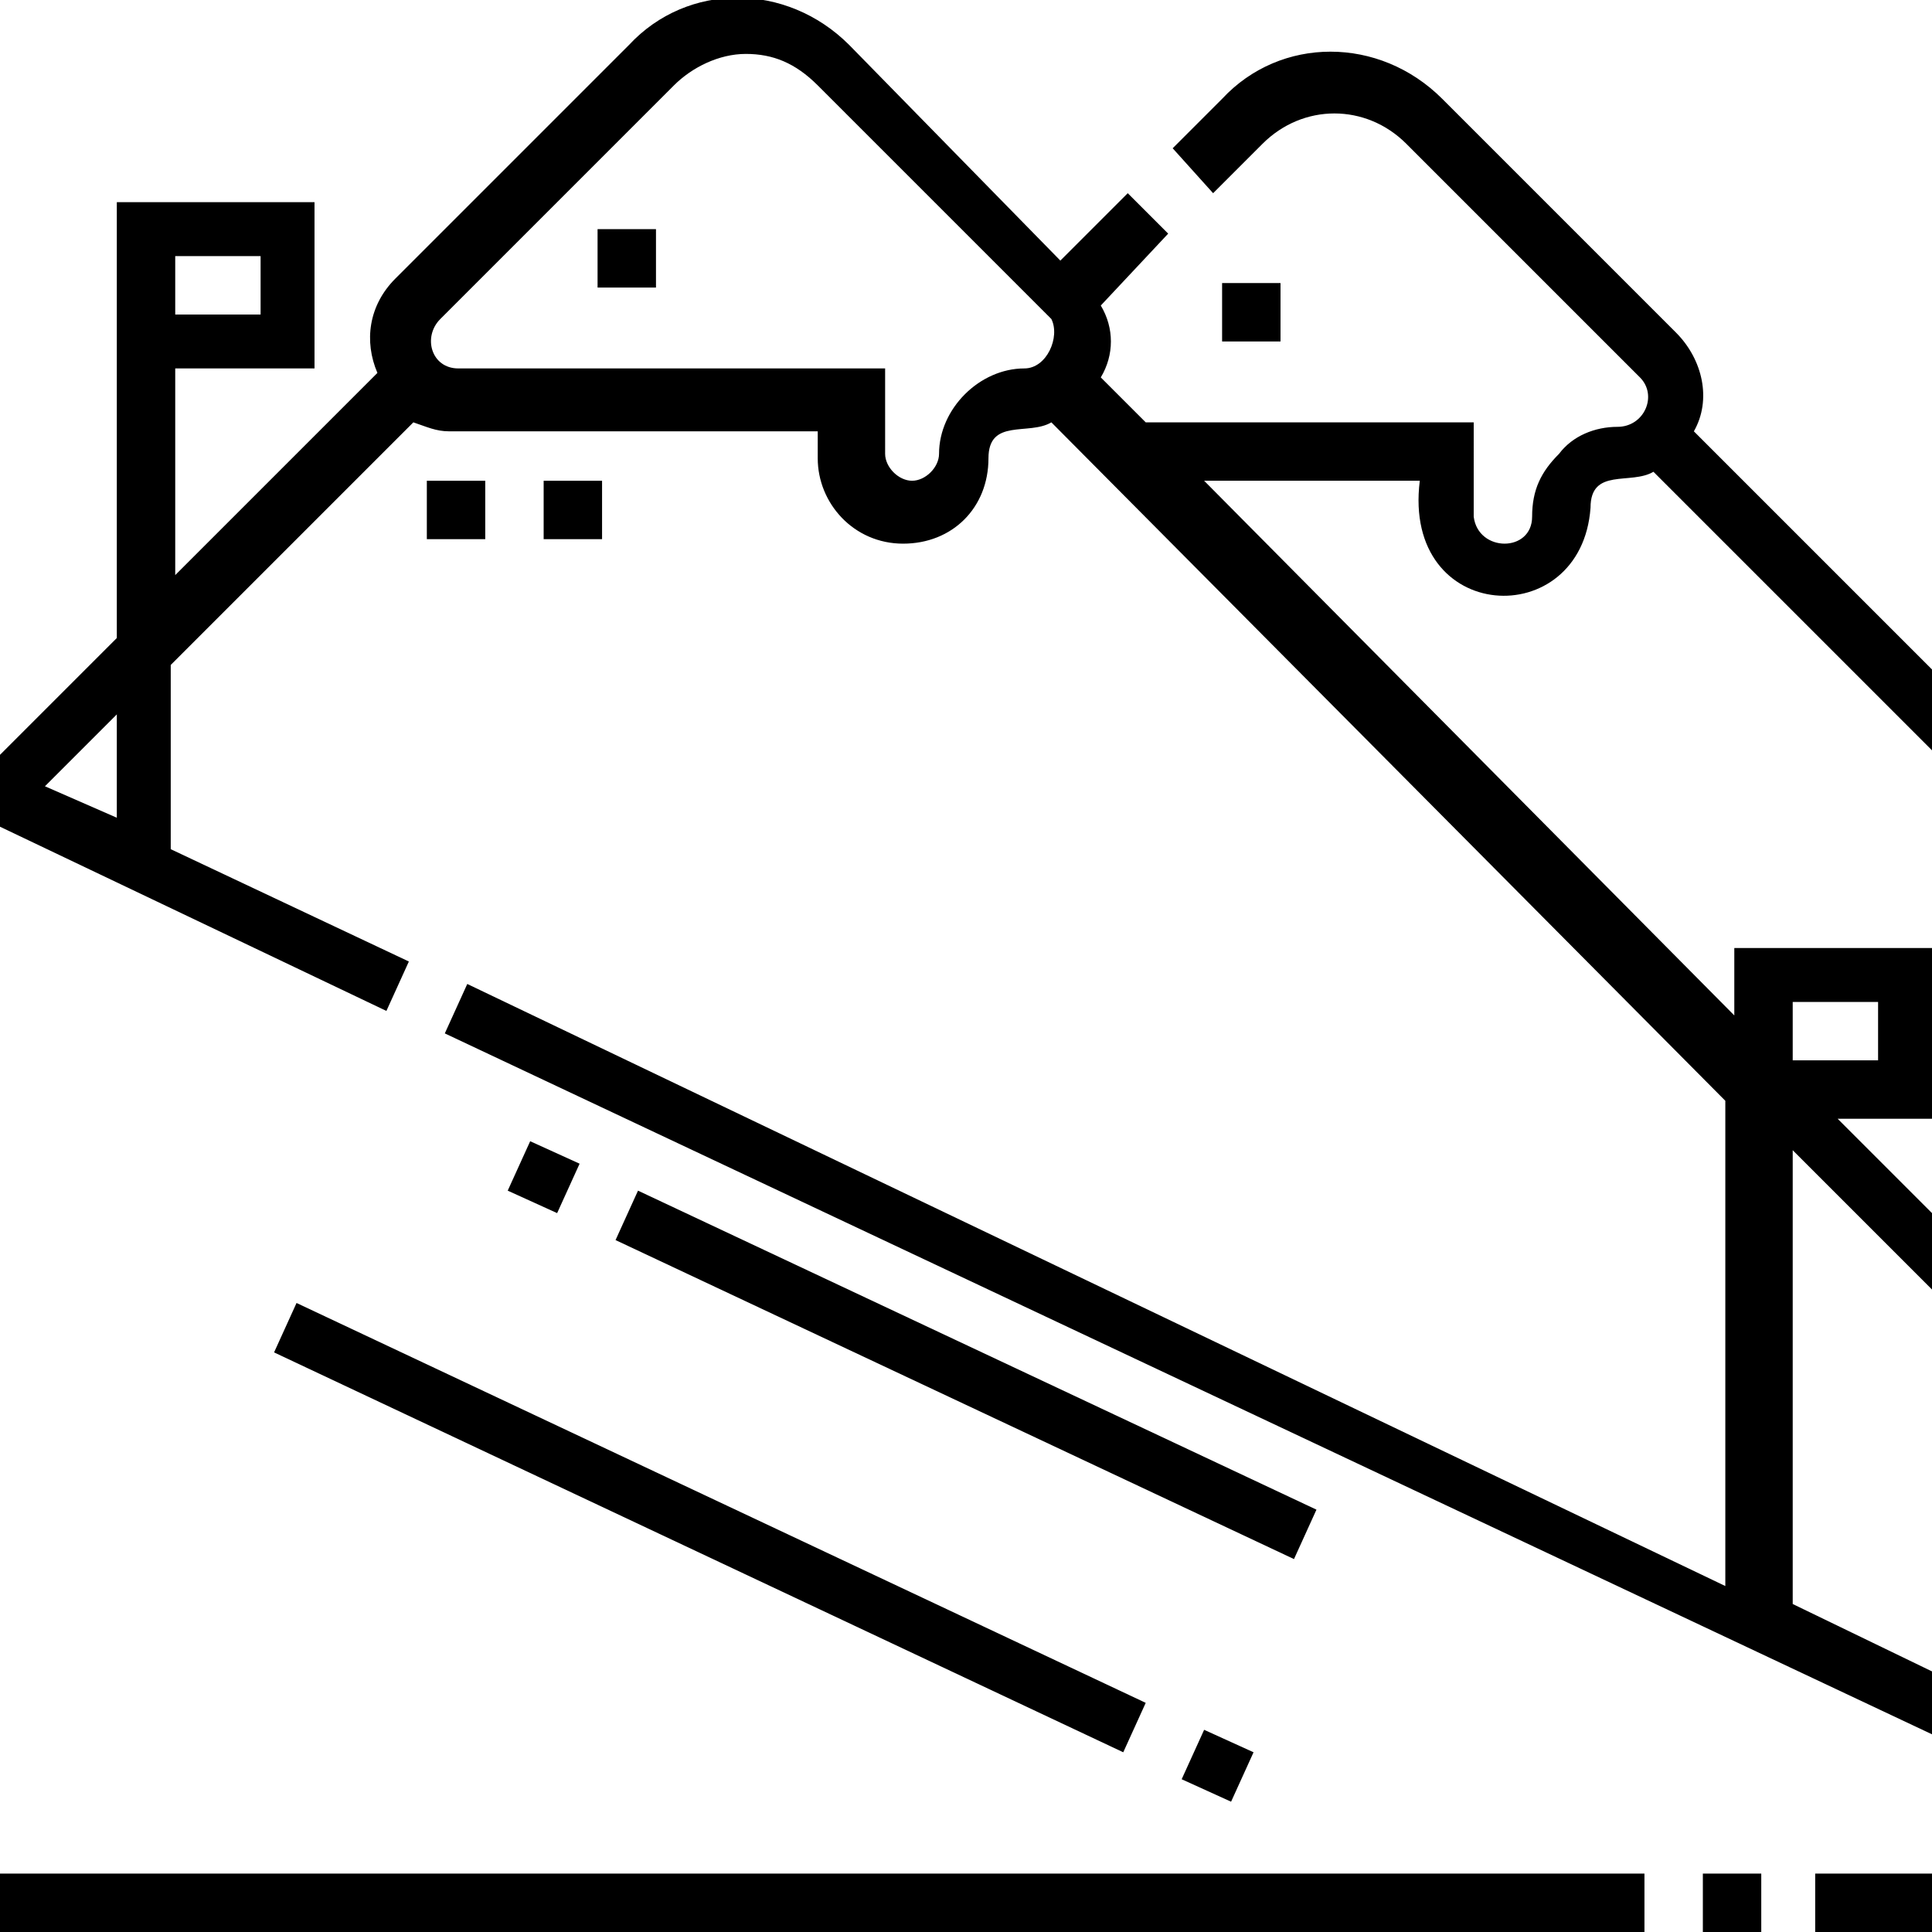
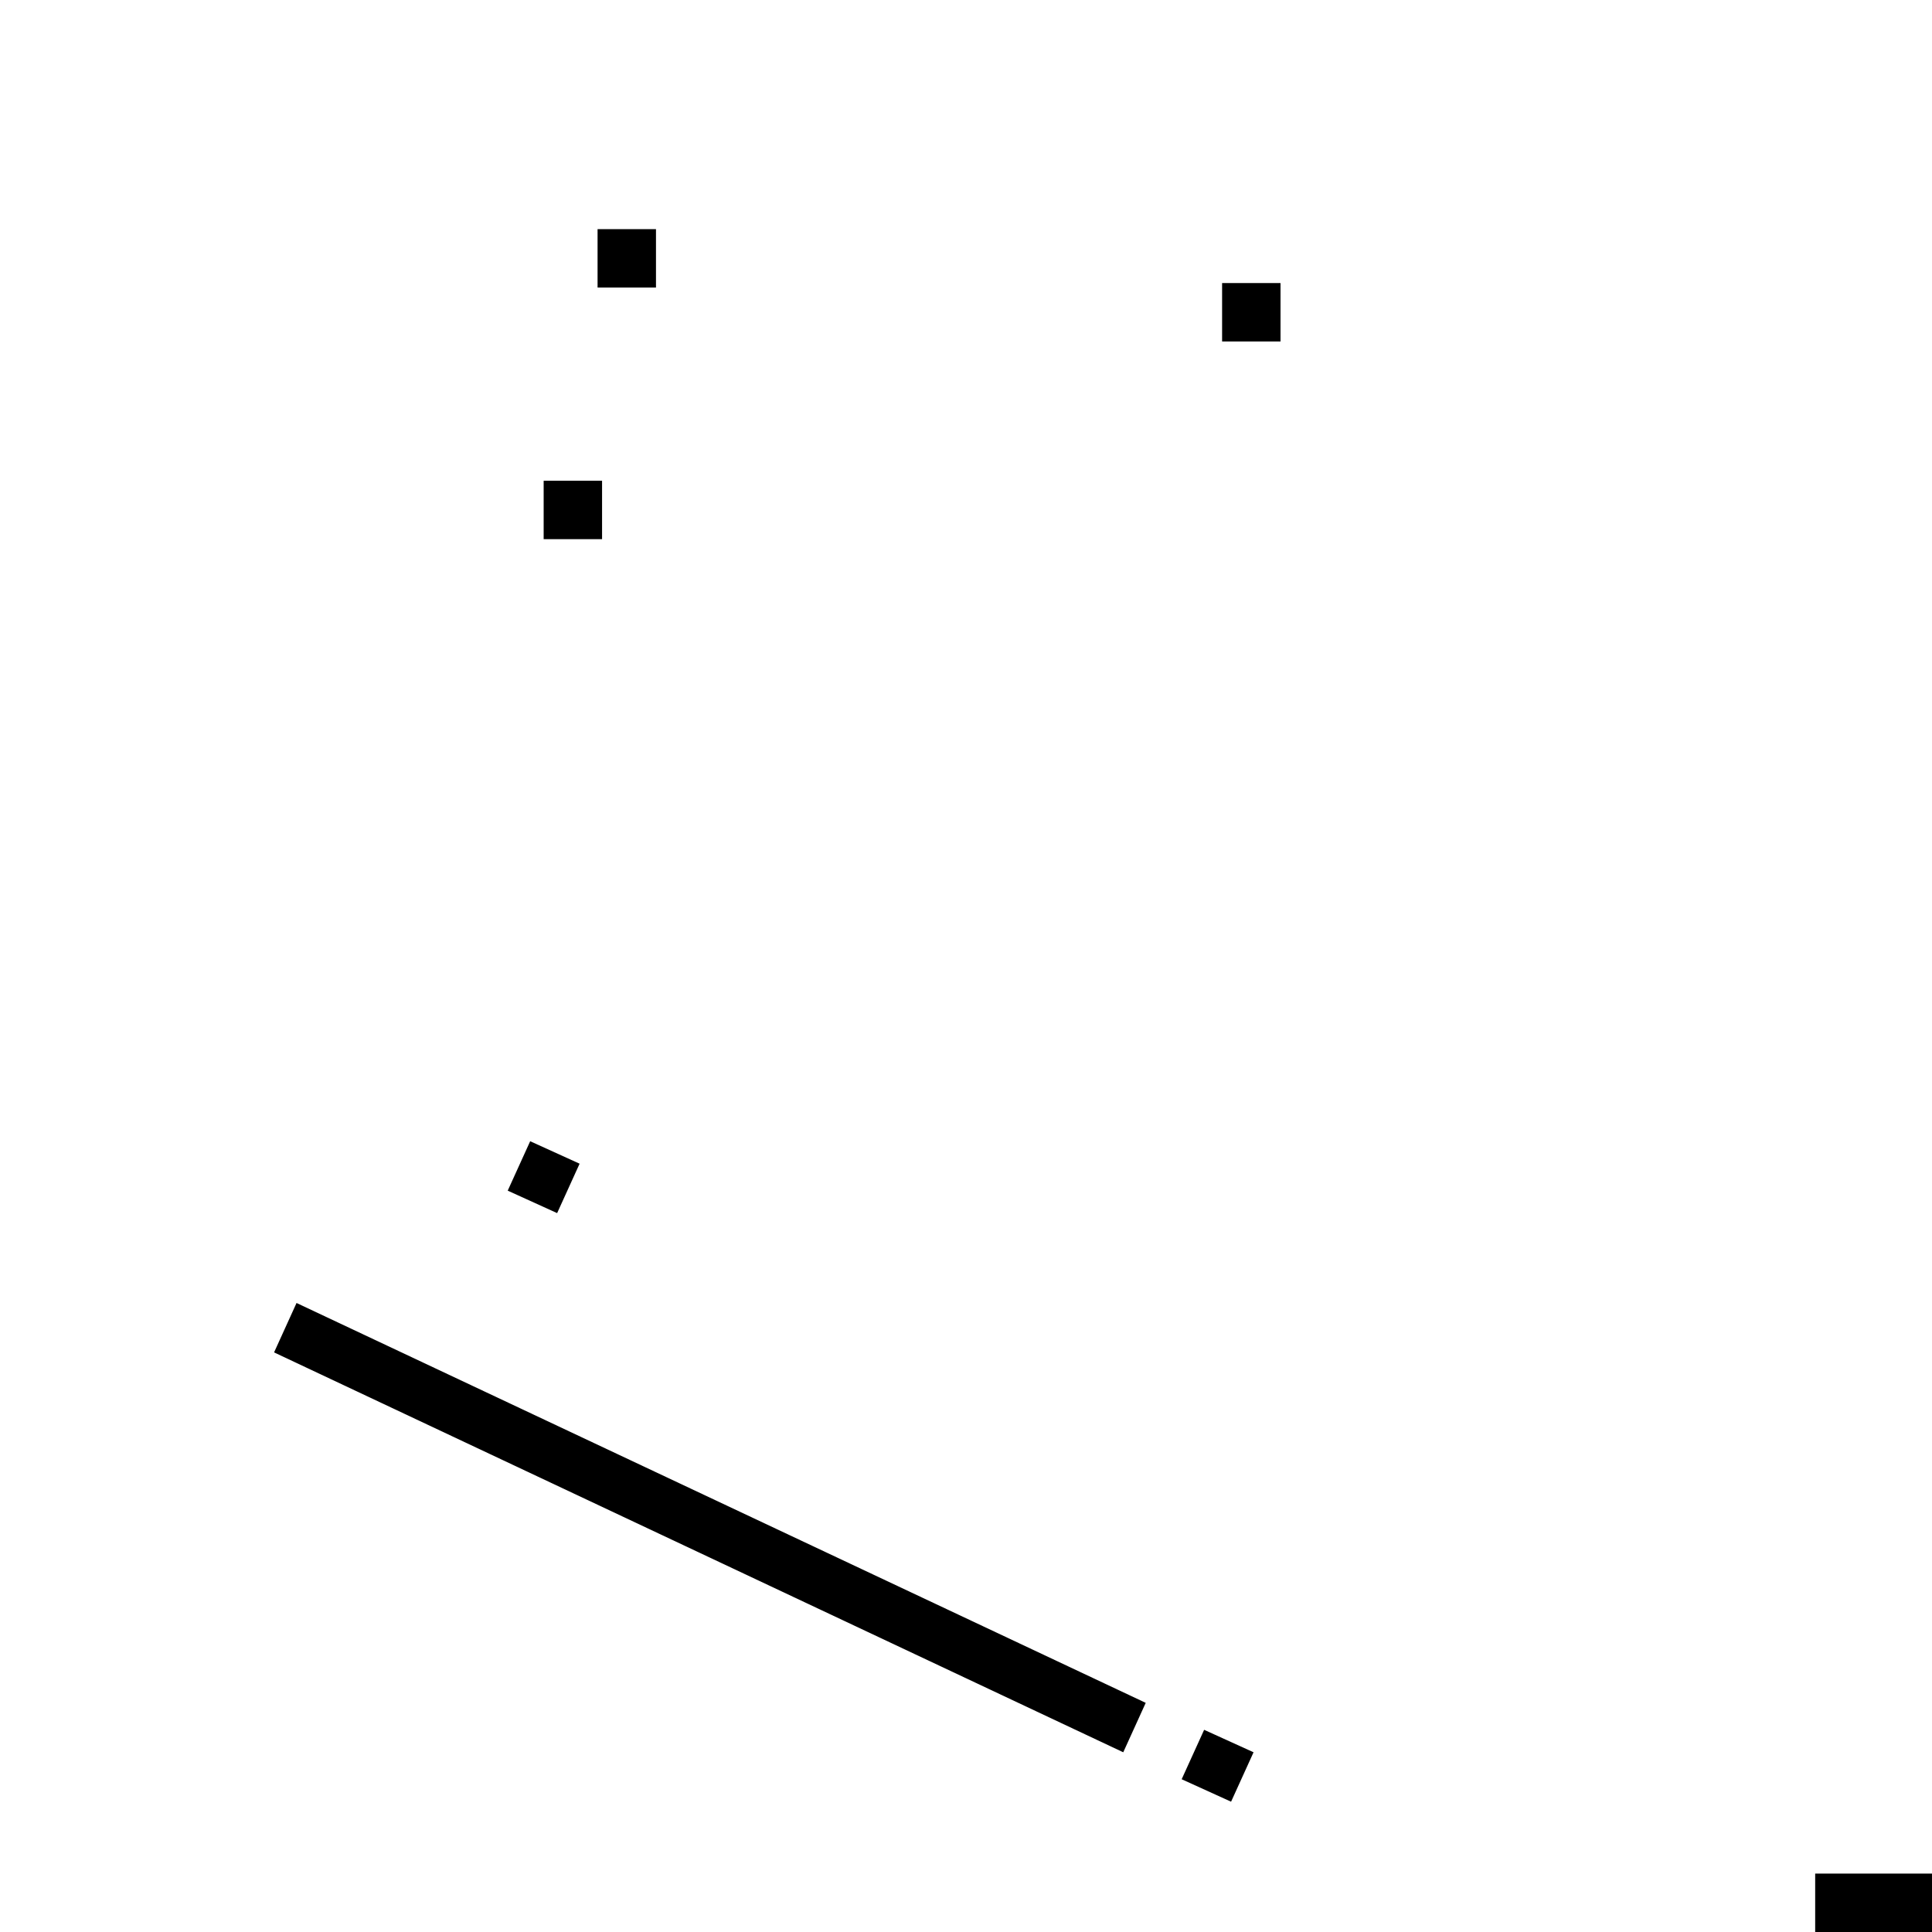
<svg xmlns="http://www.w3.org/2000/svg" version="1.1" id="Capa_1" x="0px" y="0px" viewBox="0 0 43 43" xml:space="preserve">
  <g>
    <path d="M13.3,5.1h1.3v1.3h-1.3V5.1z" />
    <path d="M27.2,6.3h1.3v1.3h-1.3V6.3z" />
-     <path d="M9.5,10.7h1.3V12H9.5L9.5,10.7z" />
    <path d="M12.1,10.7h1.3V12h-1.3V10.7z" />
    <path d="M26.3,39.6l0.5-1.1l1.1,0.5l-0.5,1.1L26.3,39.6z" />
    <path d="M6.1,30.1l0.5-1.1l18.9,8.9L25,39L6.1,30.1z" />
-     <path d="M13.7,27.6l0.5-1.1l15.1,7.1l-0.5,1.1L13.7,27.6z" />
    <path d="M11.3,26.5l0.5-1.1l1.1,0.5L12.4,27L11.3,26.5z" />
    <path d="M40.4,41.7H43V43h-2.6V41.7z" />
-     <path d="M37.9,41.7h1.3V43h-1.3V41.7z" />
-     <path d="M0,41.7h36.6V43H0V41.7z" />
-     <path d="M39.9,25.6l3.1,3.1V27l-2.1-2.1H43v-3.8h-4.4v1.5L26.8,10.7l4.8,0c-0.4,3.2,3.6,3.4,3.8,0.6c0-0.9,0.9-0.5,1.4-0.8l6.2,6.2   v-1.8l-5.3-5.3c0.4-0.7,0.2-1.6-0.4-2.2l-5.2-5.2c-1.4-1.4-3.6-1.4-4.9,0l-1.1,1.1L27,4.3l1.1-1.1c0.9-0.9,2.3-0.9,3.2,0l5.2,5.2   c0.4,0.4,0.1,1.1-0.5,1.1c-0.5,0-1,0.2-1.3,0.6c-0.4,0.4-0.6,0.8-0.6,1.4c0,0.8-1.2,0.8-1.3,0V9.4l-7.3,0l-1-1   c0.3-0.5,0.3-1.1,0-1.6L26,5.2l-0.9-0.9l-1.5,1.5L18.9,1c-1.4-1.4-3.6-1.4-4.9,0L8.8,6.2C8.2,6.8,8.1,7.6,8.4,8.3l-4.5,4.5V8.2H7   V4.5H2.6v9.7L0,16.8v1.6l8.6,4.1l0.5-1.1l-5.3-2.5v-4.1l5.4-5.4c0.3,0.1,0.5,0.2,0.8,0.2l8.2,0v0.6c0,1,0.8,1.9,1.9,1.9   s1.9-0.8,1.9-1.9c0-0.9,0.9-0.5,1.4-0.8l15,15.1v10.8L10.4,21.9L9.9,23L43,38.6v-1.4l-3.1-1.5L39.9,25.6z M39.9,22.3h1.9v1.3h-1.9   V22.3z M3.9,5.7h1.9V7H3.9V5.7z M2.6,18.2l-1.6-0.7l1.6-1.6V18.2z M22.8,8.2c-1,0-1.9,0.9-1.9,1.9c0,0.3-0.3,0.6-0.6,0.6   s-0.6-0.3-0.6-0.6V8.2l-9.5,0c-0.6,0-0.8-0.7-0.4-1.1l5.2-5.2c0.4-0.4,1-0.7,1.6-0.7c0.6,0,1.1,0.2,1.6,0.7l5.2,5.2   C23.6,7.5,23.3,8.2,22.8,8.2z" />
  </g>
</svg>